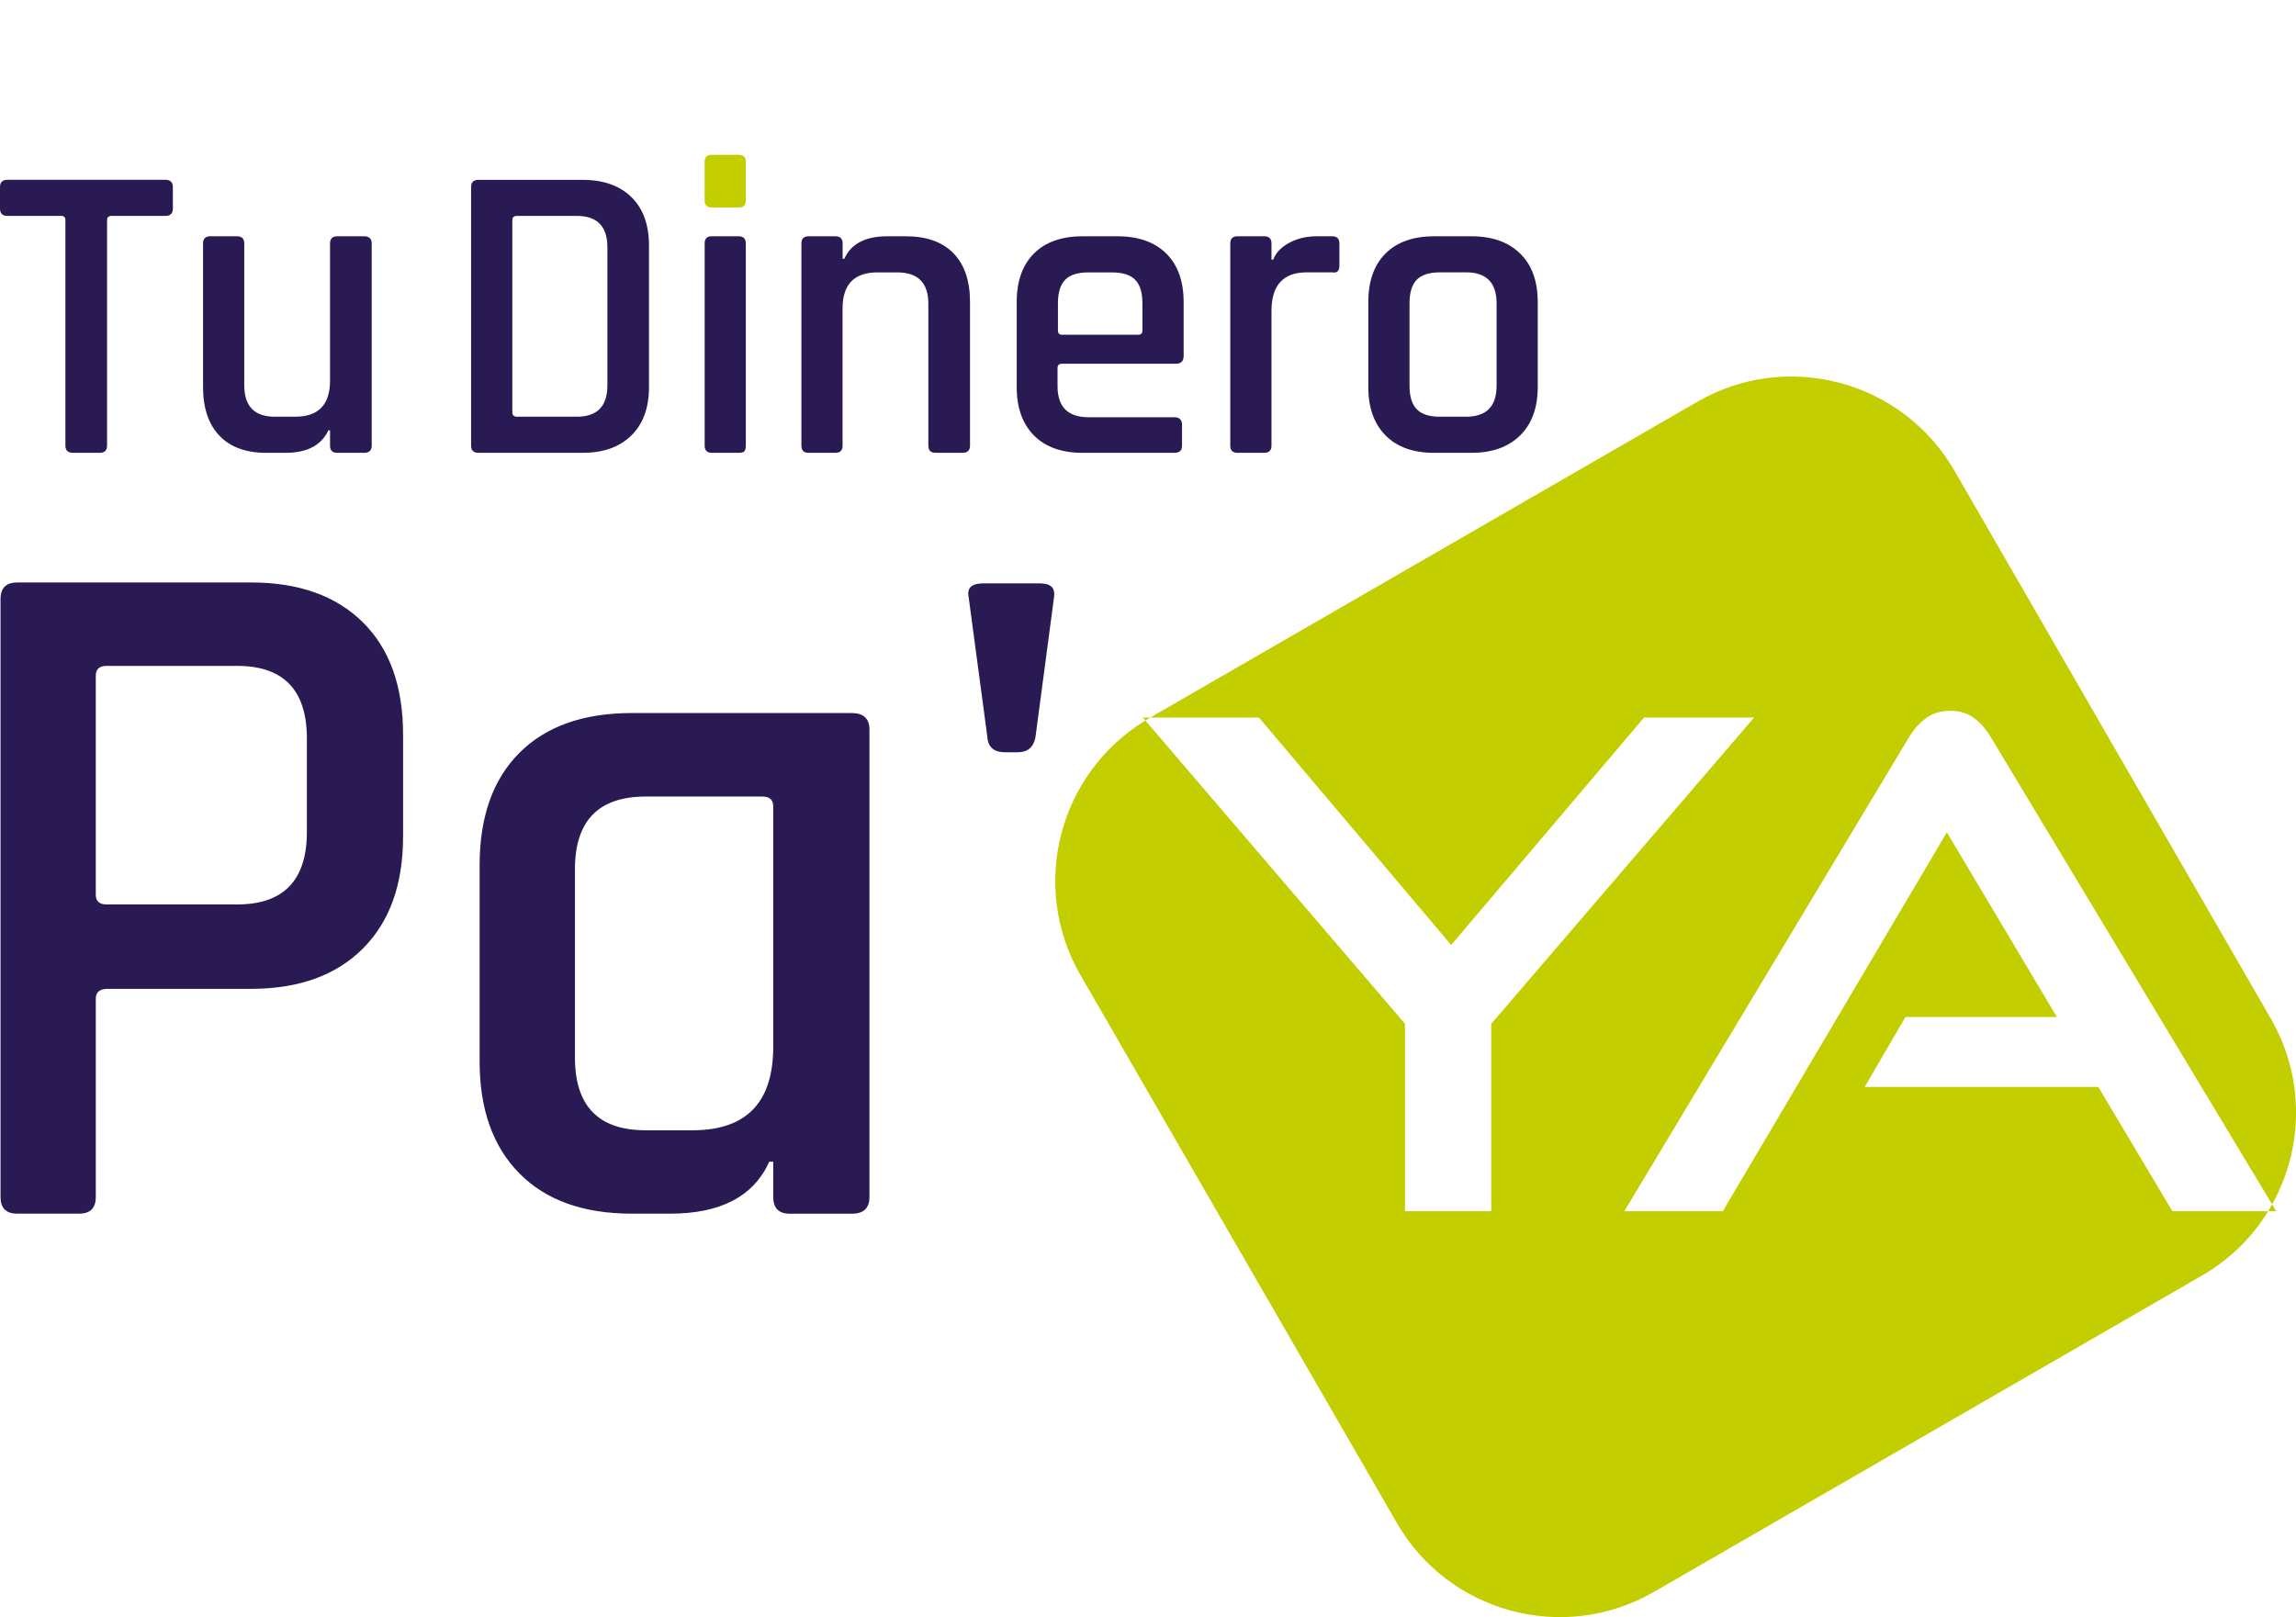
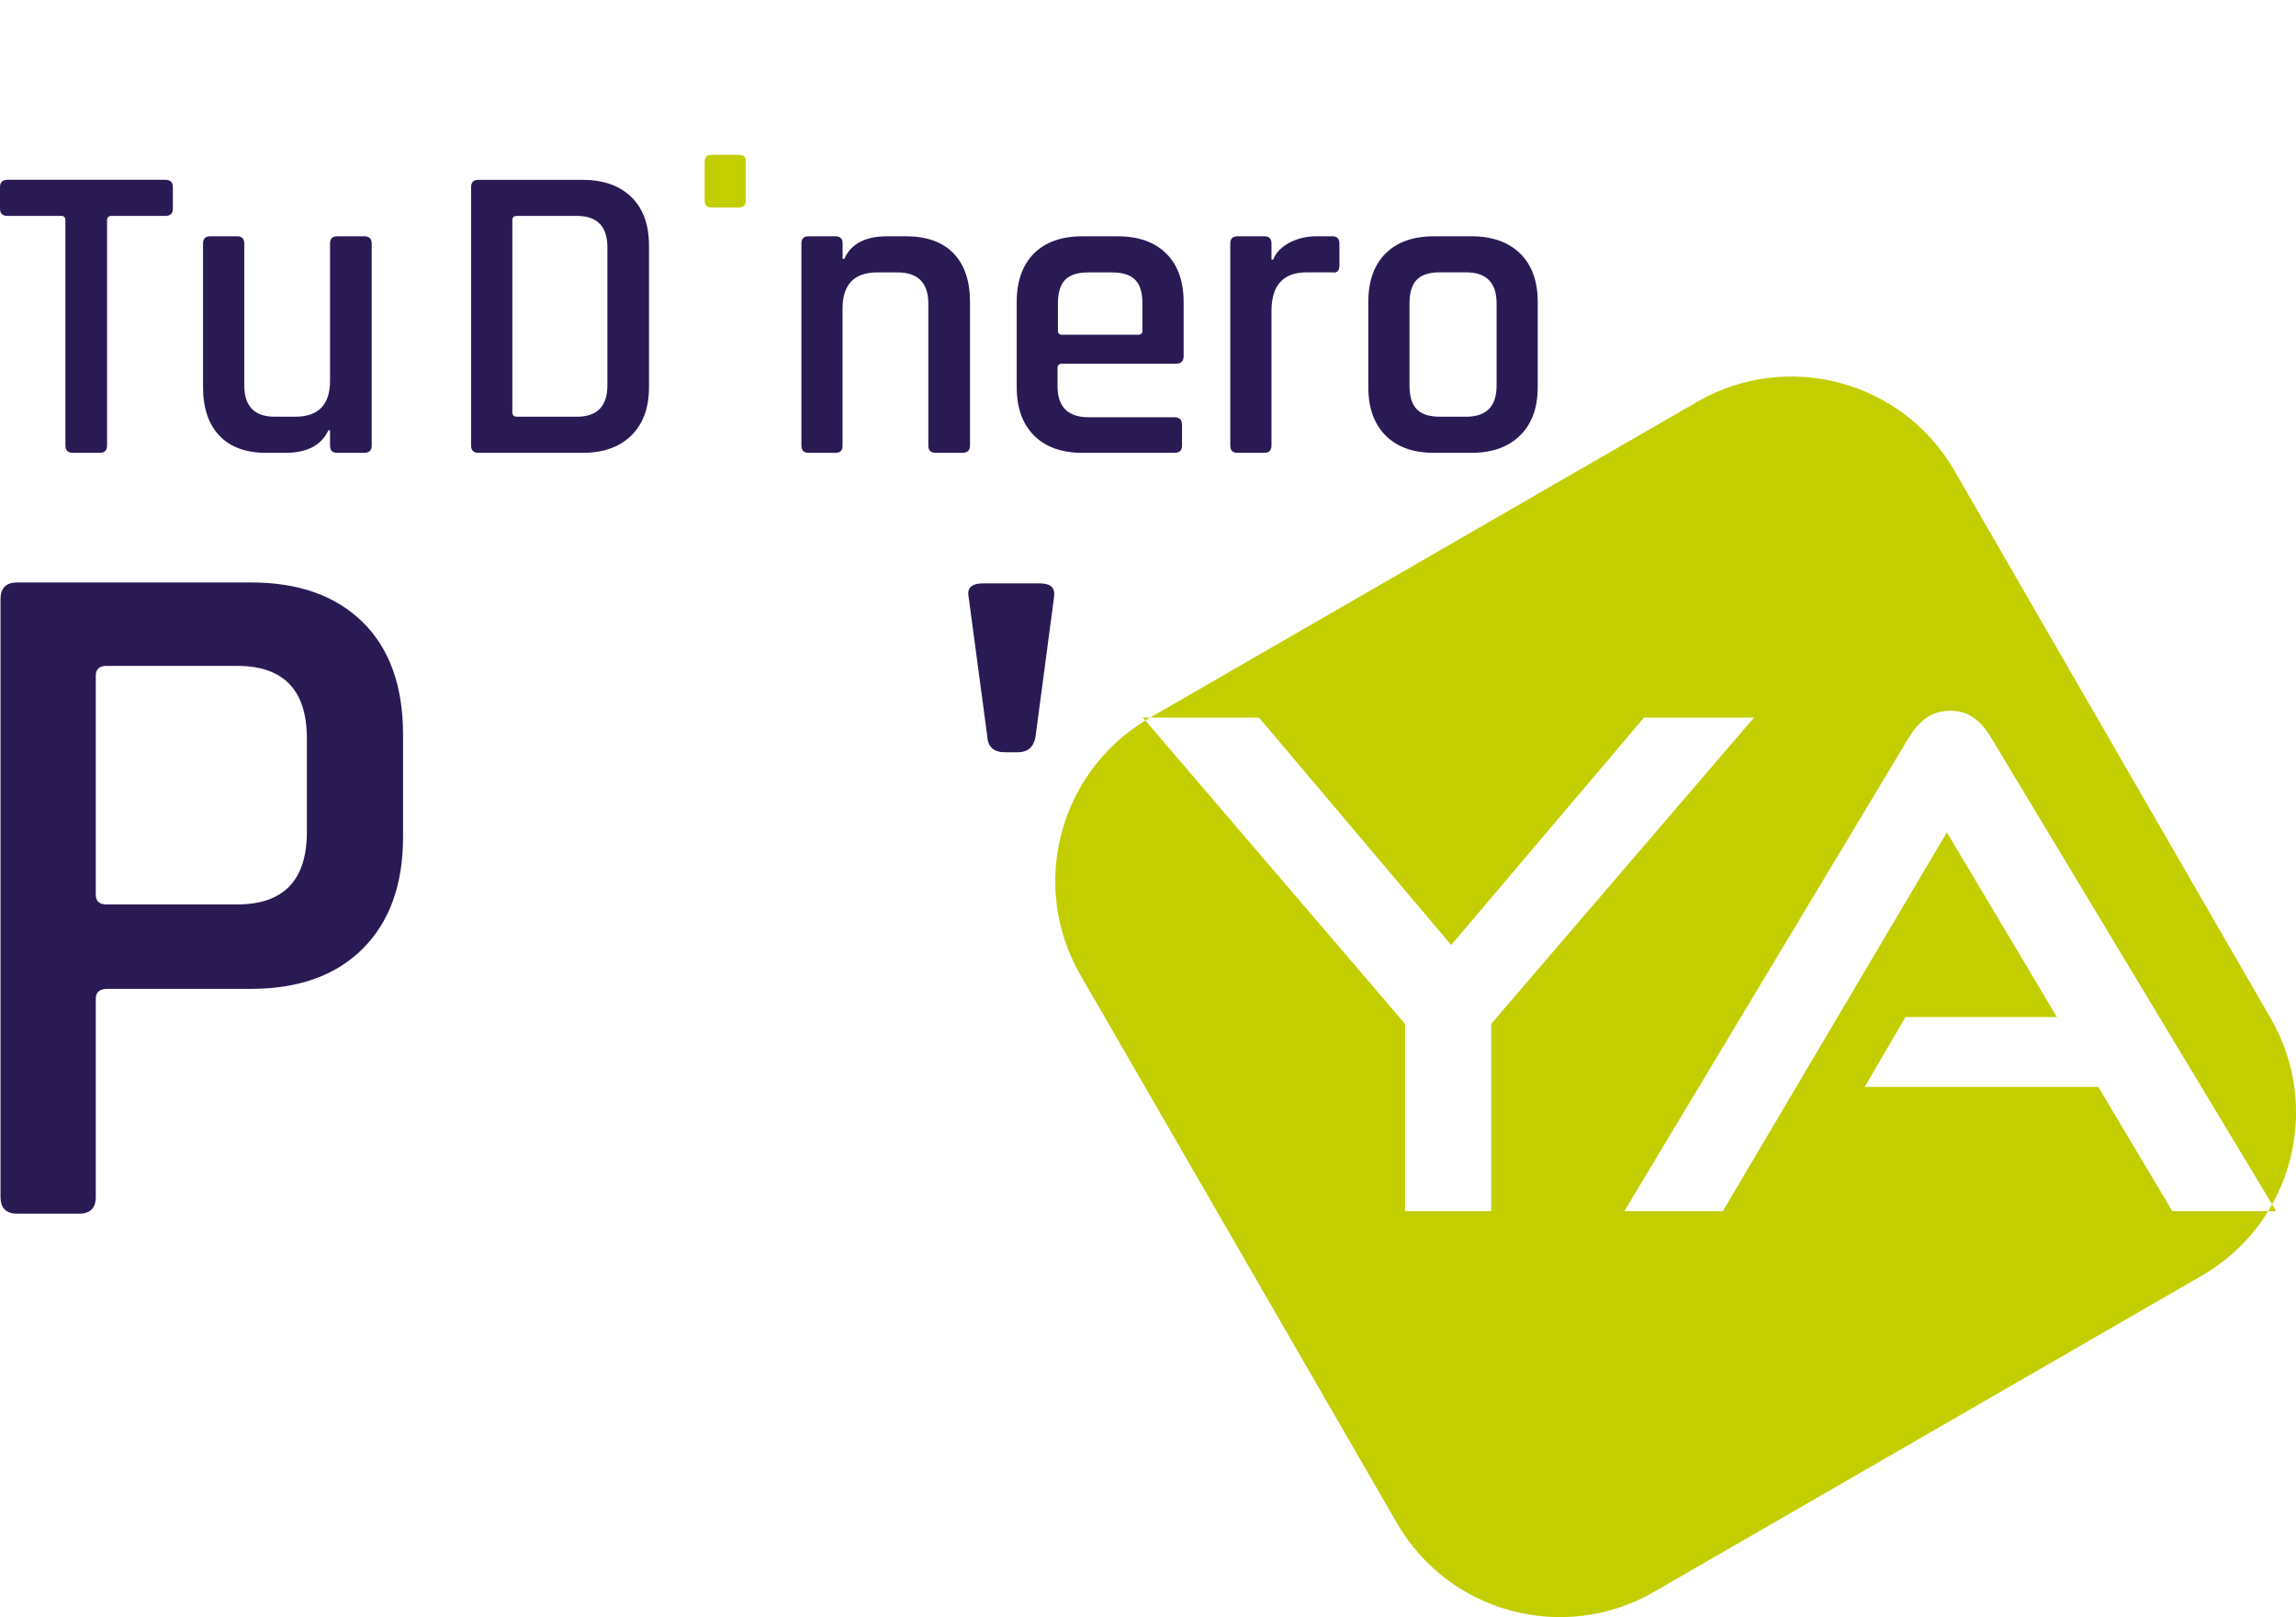
<svg xmlns="http://www.w3.org/2000/svg" version="1.1" id="Layer_1" x="0px" y="0px" viewBox="0 0 355.97 250.76" style="enable-background:new 0 0 355.97 250.76;" xml:space="preserve">
  <style type="text/css">
	.st0{fill:#2A1A54;}
	.st1{fill:#C3CE00;}
</style>
  <g>
    <g>
      <g>
        <path class="st0" d="M73.04,69.1V29.01c0-0.75,0.37-1.12,1.12-1.12h16.19c3.2,0,5.72,0.89,7.54,2.67     c1.82,1.78,2.73,4.29,2.73,7.54v21.92c0,3.2-0.91,5.71-2.73,7.5c-1.82,1.8-4.34,2.7-7.54,2.7H74.16     C73.42,70.22,73.04,69.84,73.04,69.1z M80.15,64.62h9.28c3.16,0,4.74-1.62,4.74-4.87V38.35c0-3.25-1.58-4.87-4.74-4.87h-9.28     c-0.48,0-0.72,0.22-0.72,0.66V63.9C79.43,64.38,79.67,64.62,80.15,64.62z" />
-         <path class="st0" d="M109.25,69.1V37.76c0-0.75,0.35-1.12,1.05-1.12h4.21c0.75,0,1.12,0.37,1.12,1.12V69.1     c0,0.44-0.08,0.74-0.23,0.89c-0.15,0.15-0.43,0.23-0.82,0.23h-4.21C109.62,70.22,109.25,69.84,109.25,69.1z" />
        <path class="st0" d="M129.52,70.22h-4.15c-0.75,0-1.12-0.37-1.12-1.12V37.76c0-0.75,0.37-1.12,1.12-1.12h4.15     c0.75,0,1.12,0.37,1.12,1.12v2.37h0.26c1.05-2.33,3.27-3.49,6.65-3.49h2.9c3.2,0,5.66,0.88,7.37,2.63     c1.71,1.76,2.57,4.28,2.57,7.57V69.1c0,0.75-0.4,1.12-1.19,1.12h-4.15c-0.75,0-1.12-0.37-1.12-1.12V47.11     c0-3.25-1.6-4.87-4.81-4.87h-3.09c-3.6,0-5.4,1.87-5.4,5.6V69.1C130.64,69.84,130.27,70.22,129.52,70.22z" />
        <path class="st0" d="M182.06,70.22h-14.22c-3.25,0-5.76-0.9-7.54-2.7c-1.78-1.8-2.67-4.3-2.67-7.5V46.85     c0-3.25,0.89-5.76,2.67-7.54s4.29-2.67,7.54-2.67h5.4c3.25,0,5.77,0.89,7.57,2.67c1.8,1.78,2.7,4.29,2.7,7.54v8.36     c0,0.79-0.4,1.19-1.19,1.19h-17.64c-0.48,0-0.72,0.22-0.72,0.66v2.83c0,3.2,1.6,4.81,4.81,4.81h13.3c0.79,0,1.19,0.39,1.19,1.18     v3.29C183.24,69.87,182.85,70.22,182.06,70.22z M164.68,51.91h11.78c0.44,0,0.66-0.22,0.66-0.66v-4.21     c0-1.67-0.37-2.89-1.12-3.65c-0.75-0.77-1.95-1.15-3.62-1.15h-3.62c-1.67,0-2.87,0.38-3.62,1.15c-0.75,0.77-1.12,1.99-1.12,3.65     v4.21C164.02,51.7,164.24,51.91,164.68,51.91z" />
        <path class="st0" d="M196.01,70.22h-4.15c-0.75,0-1.12-0.37-1.12-1.12V37.76c0-0.75,0.37-1.12,1.12-1.12h4.15     c0.75,0,1.12,0.37,1.12,1.12v2.5h0.26c0.44-1.1,1.28-1.97,2.53-2.63c1.25-0.66,2.64-0.99,4.18-0.99h2.44     c0.75,0,1.12,0.37,1.12,1.12v3.42c0,0.83-0.37,1.19-1.12,1.05h-3.95c-3.64,0-5.46,2-5.46,5.99V69.1     C197.13,69.84,196.76,70.22,196.01,70.22z" />
        <path class="st0" d="M228.14,70.22h-5.79c-3.25,0-5.76-0.9-7.54-2.7c-1.78-1.8-2.67-4.3-2.67-7.5V46.85     c0-3.25,0.89-5.76,2.67-7.54s4.29-2.67,7.54-2.67h5.79c3.2,0,5.72,0.89,7.54,2.67c1.82,1.78,2.73,4.29,2.73,7.54v13.17     c0,3.2-0.91,5.71-2.73,7.5C233.85,69.32,231.34,70.22,228.14,70.22z M223.27,64.62h4.02c3.16,0,4.74-1.6,4.74-4.81V47.04     c0-3.2-1.58-4.81-4.74-4.81h-4.02c-1.67,0-2.87,0.38-3.62,1.15c-0.75,0.77-1.12,1.99-1.12,3.65v12.77c0,1.67,0.37,2.89,1.12,3.65     C220.39,64.24,221.6,64.62,223.27,64.62z" />
      </g>
    </g>
    <g>
      <path class="st0" d="M15.47,70.22h-4.15c-0.79,0-1.18-0.37-1.18-1.12V34.14c0-0.44-0.22-0.66-0.66-0.66H1.19    C0.39,33.48,0,33.11,0,32.36v-3.36c0-0.75,0.39-1.12,1.19-1.12h24.42c0.79,0,1.19,0.37,1.19,1.12v3.36c0,0.75-0.39,1.12-1.19,1.12    h-8.29c-0.48,0-0.72,0.22-0.72,0.66V69.1C16.59,69.84,16.22,70.22,15.47,70.22z" />
      <path class="st0" d="M44.24,70.22h-2.96c-3.16,0-5.59-0.89-7.27-2.67c-1.69-1.78-2.53-4.29-2.53-7.54V37.76    c0-0.75,0.37-1.12,1.12-1.12h4.15c0.75,0,1.12,0.37,1.12,1.12v21.99c0,3.25,1.58,4.87,4.74,4.87h3.16c3.6,0,5.4-1.86,5.4-5.6    V37.76c0-0.75,0.37-1.12,1.12-1.12h4.15c0.79,0,1.19,0.37,1.19,1.12V69.1c0,0.75-0.4,1.12-1.19,1.12h-4.15    c-0.75,0-1.12-0.37-1.12-1.12v-2.37h-0.26C49.83,69.05,47.62,70.22,44.24,70.22z" />
    </g>
    <path class="st1" d="M109.25,31.05v-5.99c0-0.7,0.35-1.05,1.05-1.05h4.28c0.7,0,1.05,0.35,1.05,1.05v5.99   c0,0.75-0.35,1.12-1.05,1.12h-4.28C109.6,32.17,109.25,31.79,109.25,31.05z" />
    <g>
      <path class="st1" d="M325.32,168.55H289.1l6.32-10.84h23.48l-17.06-28.64l-34.74,58.75h-15.27l44.01-73.28    c0.77-1.33,1.69-2.39,2.74-3.16c1.05-0.77,2.32-1.16,3.79-1.16s2.72,0.39,3.74,1.16c1.02,0.77,1.91,1.83,2.68,3.16l43.48,72.22    c4.83-8.67,5.12-19.6-0.21-28.82l-49.05-84.96c-8.06-13.96-25.91-18.74-39.86-10.68l-84.82,48.97h16.86l29.8,35.27l29.9-35.27    h17.06l-40.75,47.49v29.06h-13.37v-29.06l-40.25-47.03c-13.47,8.23-18,25.74-10.06,39.48l49.05,84.96    c8.06,13.96,25.91,18.74,39.86,10.68l84.96-49.05c4.35-2.51,7.81-5.98,10.27-9.98H336.8L325.32,168.55z" />
      <path class="st1" d="M178.32,111.27h-1.14l0.39,0.46c0.21-0.13,0.41-0.26,0.62-0.38L178.32,111.27z" />
      <path class="st1" d="M352.27,186.76c-0.2,0.36-0.4,0.71-0.62,1.06h1.25L352.27,186.76z" />
    </g>
    <g>
      <g>
        <path class="st0" d="M12.26,188.2H2.67c-1.73,0-2.59-0.86-2.59-2.59v-92.7c0-1.72,0.86-2.59,2.59-2.59H38.9     c7.41,0,13.19,2.06,17.35,6.17c4.16,4.11,6.24,9.92,6.24,17.43v15.83c0,7.41-2.08,13.19-6.24,17.35     c-4.16,4.16-9.95,6.24-17.35,6.24H16.68c-1.22,0-1.83,0.51-1.83,1.52v30.75C14.85,187.34,13.99,188.2,12.26,188.2z M16.52,140.25     h20.25c7.2,0,10.81-3.75,10.81-11.26v-14.46c0-7.51-3.6-11.27-10.81-11.27H16.52c-1.12,0-1.67,0.51-1.67,1.52v33.95     C14.85,139.75,15.41,140.25,16.52,140.25z" />
-         <path class="st0" d="M103.9,188.2h-5.94c-7.51,0-13.32-2.08-17.43-6.24c-4.11-4.16-6.17-9.94-6.17-17.35v-30.44     c0-7.51,2.06-13.32,6.17-17.43s9.92-6.17,17.43-6.17h34.1c1.83,0,2.74,0.86,2.74,2.59v72.46c0,1.73-0.91,2.59-2.74,2.59h-9.59     c-1.73,0-2.59-0.86-2.59-2.59v-5.48h-0.61C116.84,185.52,111.71,188.2,103.9,188.2z M119.88,162.33v-37.29     c0-1.01-0.56-1.52-1.67-1.52H100.1c-7.31,0-10.96,3.76-10.96,11.27V164c0,7.51,3.65,11.27,10.96,11.27h7.31     C115.72,175.26,119.88,170.95,119.88,162.33z" />
      </g>
    </g>
    <g>
      <path class="st0" d="M157.79,116.65h-1.98c-1.73,0-2.64-0.81-2.74-2.44l-2.89-21.62c-0.3-1.42,0.46-2.13,2.28-2.13h8.68    c0.91,0,1.54,0.18,1.9,0.53c0.36,0.36,0.48,0.89,0.38,1.6l-2.89,21.77C160.22,115.89,159.31,116.65,157.79,116.65z" />
    </g>
  </g>
</svg>